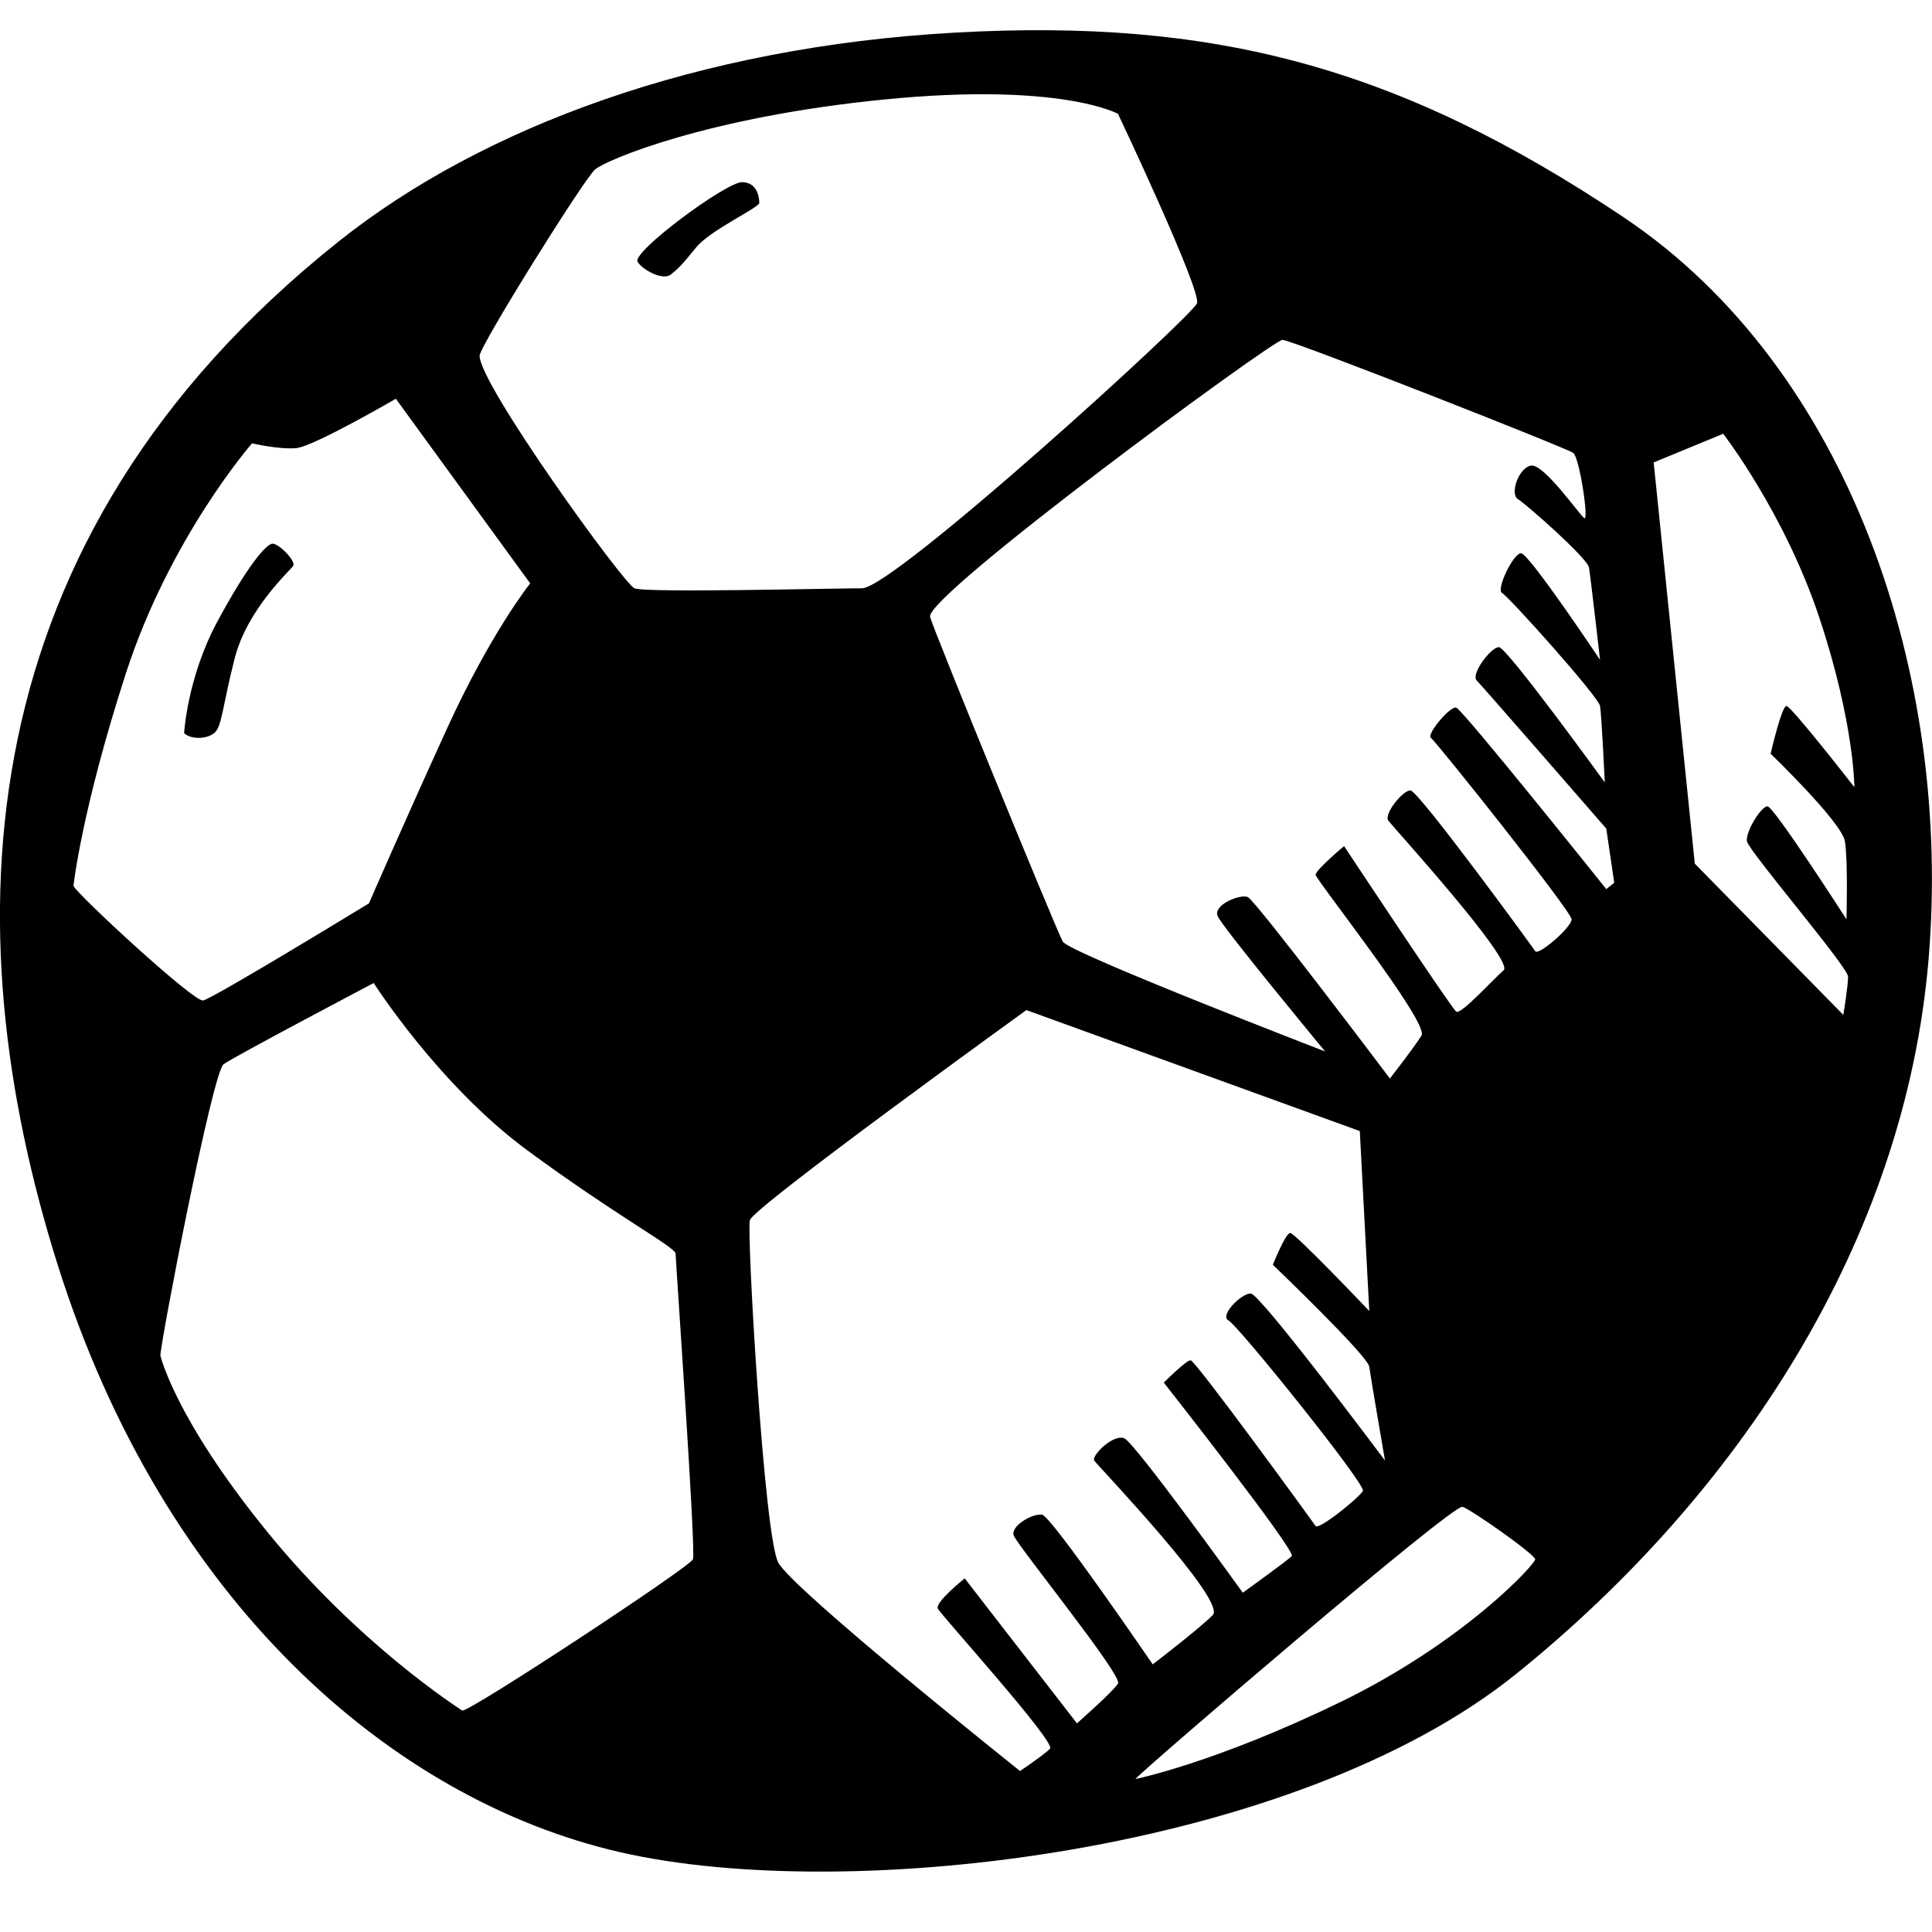
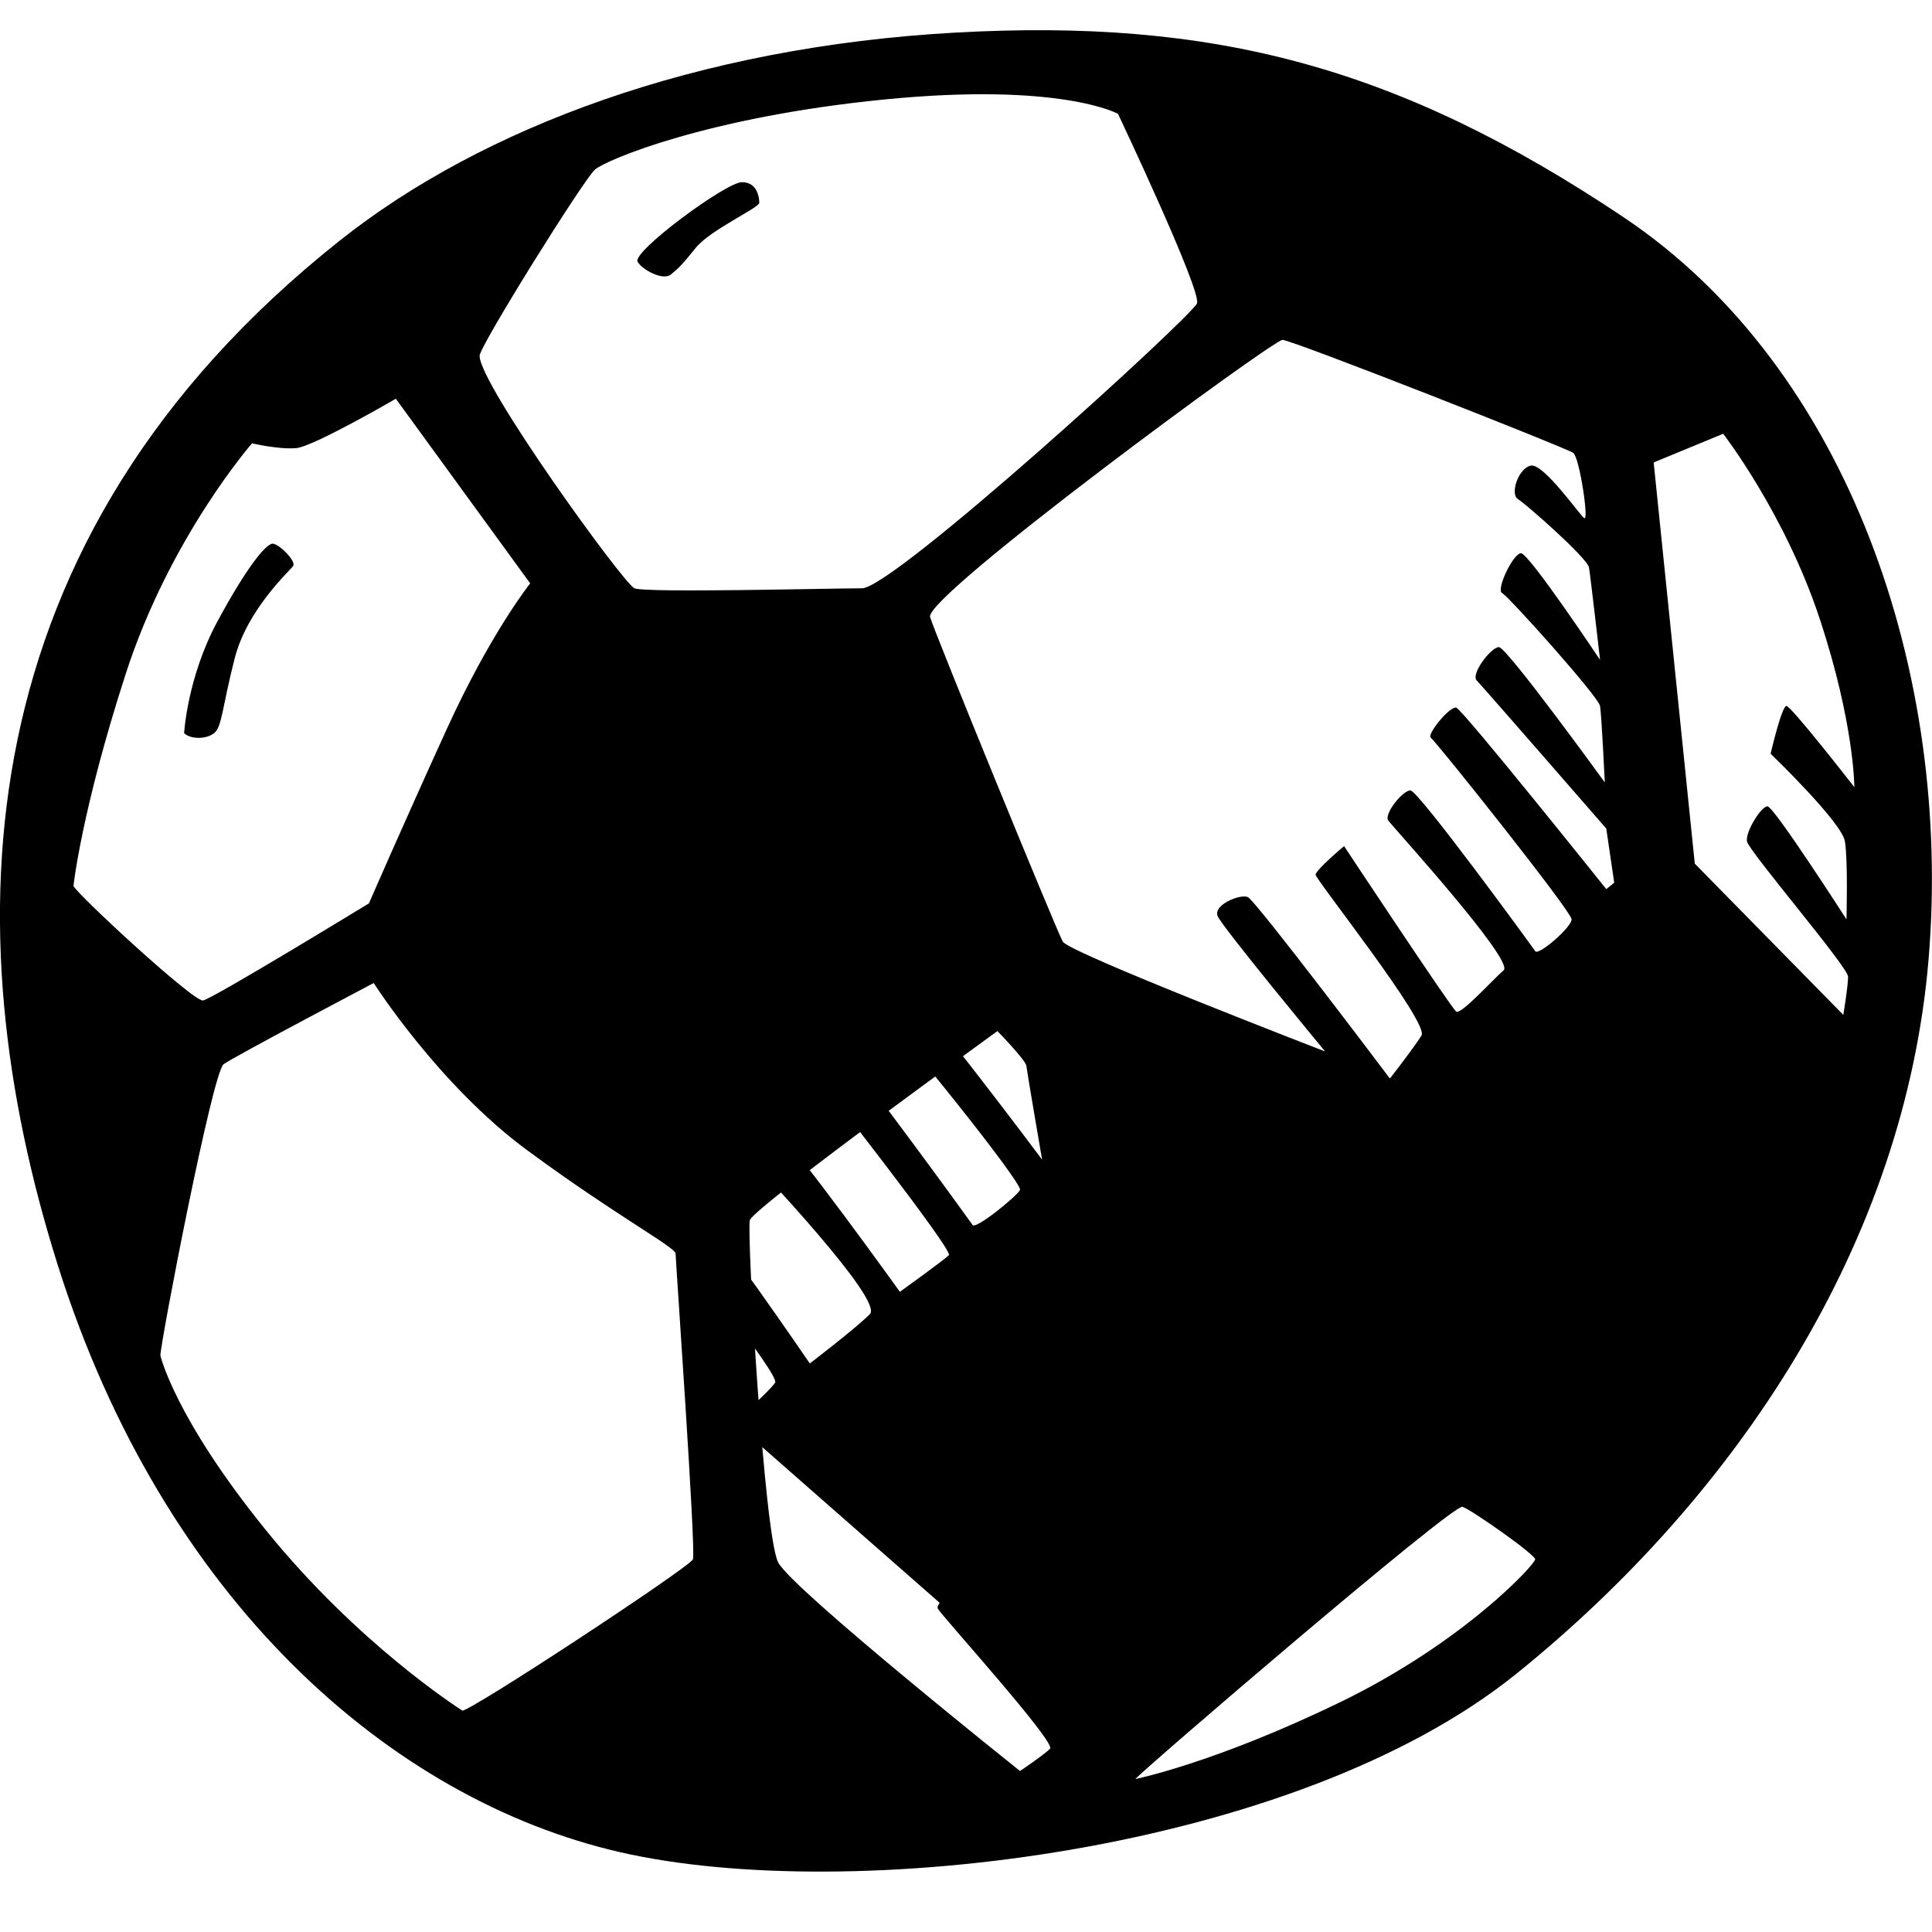
<svg xmlns="http://www.w3.org/2000/svg" width="64" height="64" viewBox="0 0 64 64">
-   <path d="M53.787 7.198C46.302 2.188 40.177.606 31.645 1.08S15.97 4.216 11.23 7.99C-1.23 17.902-1.597 30.77 1.91 41.897c3.507 11.127 11.045 17.72 18.635 19.46 7.59 1.74 22.352 0 29.68-5.906 7.328-5.906 12.877-14.292 13.662-23.68.785-9.386-2.618-19.564-10.103-24.574zM19.71 5.616c.365-.316 3.716-1.74 9.578-2.32 5.863-.58 7.747.475 7.747.475s2.774 5.855 2.617 6.277c-.157.422-10.05 9.44-11.097 9.44-1.047 0-7.17.158-7.538 0-.366-.158-5.13-6.75-5.13-7.7 0-.322 3.456-5.855 3.822-6.17zM2.434 29.346s.262-2.478 1.727-7.013 4.188-7.647 4.188-7.647.89.21 1.466.158c.576-.053 3.298-1.635 3.298-1.635l4.45 6.116s-1.31 1.635-2.775 4.852c-1.467 3.217-2.566 5.748-2.566 5.748s-5.182 3.164-5.496 3.217c-.315.054-4.188-3.532-4.293-3.796zm20.52 22.308c-.105.264-7.485 5.115-7.643 5.01-.157-.105-3.455-2.215-6.49-5.96-3.037-3.743-3.508-5.8-3.508-5.8 0-.422 1.727-9.387 2.094-9.65.366-.265 4.973-2.69 4.973-2.69s2.147 3.374 5.08 5.536c2.93 2.162 4.92 3.217 4.92 3.428 0 .212.68 9.863.575 10.126zm12.72 5.432l-3.717-4.8s-.995.792-.89 1.003c.105.21 3.926 4.43 3.717 4.64s-.995.738-.995.738-7.538-6.012-8.01-6.908c-.47-.896-1.046-10.916-.94-11.338C24.943 40 34 33.46 34 33.46l11.045 4.008.314 5.96s-2.46-2.585-2.618-2.585c-.157 0-.576 1.055-.576 1.055s3.14 3.006 3.193 3.375c.05.37.522 3.11.522 3.11s-4.135-5.536-4.45-5.536-1.046.738-.732.897c.314.158 4.554 5.432 4.45 5.643-.106.21-1.467 1.318-1.57 1.16-.106-.158-3.98-5.485-4.136-5.485s-.89.738-.89.738 4.397 5.59 4.24 5.748c-.157.158-1.623 1.213-1.623 1.213s-3.56-4.956-3.925-5.114c-.366-.158-1.1.58-.995.738.105.158 4.397 4.64 3.926 5.115-.47.474-1.99 1.634-1.99 1.634s-3.35-4.904-3.663-4.957c-.314-.053-1.047.37-.942.686.106.316 3.613 4.64 3.456 4.904-.157.264-1.36 1.32-1.36 1.32zm8.69-.685c-4.136 2.005-6.754 2.532-6.754 2.532.263-.316 10.523-9.123 10.837-9.018.314.105 2.408 1.582 2.408 1.74 0 .16-2.355 2.743-6.49 4.747zm8.846-26.948s-4.763-5.96-4.972-6.012c-.21-.053-.995.896-.837 1.002.158.105 4.66 5.748 4.66 6.012 0 .264-1.1 1.213-1.204 1.055-.105-.16-3.874-5.327-4.135-5.327-.26 0-.89.79-.732 1.002.157.21 4.188 4.64 3.82 4.957-.365.316-1.412 1.477-1.57 1.37-.156-.104-3.716-5.484-3.716-5.484s-.942.79-.942.95 3.77 4.903 3.507 5.325c-.262.422-1.047 1.424-1.047 1.424s-4.45-5.906-4.71-6.012c-.263-.105-1.153.264-.996.633.157.37 3.56 4.483 3.56 4.483s-8.48-3.27-8.69-3.638c-.208-.37-4.29-10.336-4.396-10.758-.173-.696 11.36-9.176 11.673-9.176s9.423 3.586 9.633 3.744c.21.158.523 2.268.366 2.162-.158-.106-1.362-1.846-1.78-1.74-.42.105-.682.95-.42 1.107.262.16 2.303 1.952 2.356 2.27.052.315.366 3.058.366 3.058s-2.356-3.533-2.617-3.533c-.262 0-.838 1.213-.628 1.318.21.105 3.193 3.428 3.245 3.744s.157 2.53.157 2.53-3.246-4.482-3.508-4.482-.942.896-.733 1.107c.208.21 4.29 4.904 4.29 4.904l.263 1.793-.262.212zm7.905-1.582c.105.633.052 2.584.052 2.584S58.76 26.71 58.55 26.71c-.21 0-.733.844-.68 1.16s3.35 4.166 3.35 4.483-.158 1.266-.158 1.266l-4.92-5.01-1.362-13.29 2.303-.95s2.042 2.637 3.193 6.117c1.152 3.48 1.152 5.59 1.152 5.59s-2.094-2.69-2.25-2.69c-.158 0-.524 1.582-.524 1.582s2.356 2.267 2.46 2.9zm-53.34-6.064c.418-1.635 1.83-2.9 1.936-3.06.106-.157-.47-.737-.68-.737-.21 0-.838.737-1.832 2.583-.995 1.846-1.1 3.692-1.1 3.692.21.21.734.21.996 0 .262-.212.262-.845.68-2.48zM22.22 9.096c.262-.21.366-.316.838-.897.47-.58 2.094-1.32 2.094-1.478s-.052-.686-.576-.686-3.65 2.308-3.455 2.637c.157.265.837.634 1.1.423z" />
+   <path d="M53.787 7.198C46.302 2.188 40.177.606 31.645 1.08S15.97 4.216 11.23 7.99C-1.23 17.902-1.597 30.77 1.91 41.897c3.507 11.127 11.045 17.72 18.635 19.46 7.59 1.74 22.352 0 29.68-5.906 7.328-5.906 12.877-14.292 13.662-23.68.785-9.386-2.618-19.564-10.103-24.574zM19.71 5.616c.365-.316 3.716-1.74 9.578-2.32 5.863-.58 7.747.475 7.747.475s2.774 5.855 2.617 6.277c-.157.422-10.05 9.44-11.097 9.44-1.047 0-7.17.158-7.538 0-.366-.158-5.13-6.75-5.13-7.7 0-.322 3.456-5.855 3.822-6.17zM2.434 29.346s.262-2.478 1.727-7.013 4.188-7.647 4.188-7.647.89.21 1.466.158c.576-.053 3.298-1.635 3.298-1.635l4.45 6.116s-1.31 1.635-2.775 4.852c-1.467 3.217-2.566 5.748-2.566 5.748s-5.182 3.164-5.496 3.217c-.315.054-4.188-3.532-4.293-3.796zm20.52 22.308c-.105.264-7.485 5.115-7.643 5.01-.157-.105-3.455-2.215-6.49-5.96-3.037-3.743-3.508-5.8-3.508-5.8 0-.422 1.727-9.387 2.094-9.65.366-.265 4.973-2.69 4.973-2.69s2.147 3.374 5.08 5.536c2.93 2.162 4.92 3.217 4.92 3.428 0 .212.68 9.863.575 10.126zm12.72 5.432l-3.717-4.8s-.995.792-.89 1.003c.105.21 3.926 4.43 3.717 4.64s-.995.738-.995.738-7.538-6.012-8.01-6.908c-.47-.896-1.046-10.916-.94-11.338C24.943 40 34 33.46 34 33.46s-2.46-2.585-2.618-2.585c-.157 0-.576 1.055-.576 1.055s3.14 3.006 3.193 3.375c.05.37.522 3.11.522 3.11s-4.135-5.536-4.45-5.536-1.046.738-.732.897c.314.158 4.554 5.432 4.45 5.643-.106.21-1.467 1.318-1.57 1.16-.106-.158-3.98-5.485-4.136-5.485s-.89.738-.89.738 4.397 5.59 4.24 5.748c-.157.158-1.623 1.213-1.623 1.213s-3.56-4.956-3.925-5.114c-.366-.158-1.1.58-.995.738.105.158 4.397 4.64 3.926 5.115-.47.474-1.99 1.634-1.99 1.634s-3.35-4.904-3.663-4.957c-.314-.053-1.047.37-.942.686.106.316 3.613 4.64 3.456 4.904-.157.264-1.36 1.32-1.36 1.32zm8.69-.685c-4.136 2.005-6.754 2.532-6.754 2.532.263-.316 10.523-9.123 10.837-9.018.314.105 2.408 1.582 2.408 1.74 0 .16-2.355 2.743-6.49 4.747zm8.846-26.948s-4.763-5.96-4.972-6.012c-.21-.053-.995.896-.837 1.002.158.105 4.66 5.748 4.66 6.012 0 .264-1.1 1.213-1.204 1.055-.105-.16-3.874-5.327-4.135-5.327-.26 0-.89.79-.732 1.002.157.21 4.188 4.64 3.82 4.957-.365.316-1.412 1.477-1.57 1.37-.156-.104-3.716-5.484-3.716-5.484s-.942.79-.942.95 3.77 4.903 3.507 5.325c-.262.422-1.047 1.424-1.047 1.424s-4.45-5.906-4.71-6.012c-.263-.105-1.153.264-.996.633.157.37 3.56 4.483 3.56 4.483s-8.48-3.27-8.69-3.638c-.208-.37-4.29-10.336-4.396-10.758-.173-.696 11.36-9.176 11.673-9.176s9.423 3.586 9.633 3.744c.21.158.523 2.268.366 2.162-.158-.106-1.362-1.846-1.78-1.74-.42.105-.682.95-.42 1.107.262.16 2.303 1.952 2.356 2.27.052.315.366 3.058.366 3.058s-2.356-3.533-2.617-3.533c-.262 0-.838 1.213-.628 1.318.21.105 3.193 3.428 3.245 3.744s.157 2.53.157 2.53-3.246-4.482-3.508-4.482-.942.896-.733 1.107c.208.21 4.29 4.904 4.29 4.904l.263 1.793-.262.212zm7.905-1.582c.105.633.052 2.584.052 2.584S58.76 26.71 58.55 26.71c-.21 0-.733.844-.68 1.16s3.35 4.166 3.35 4.483-.158 1.266-.158 1.266l-4.92-5.01-1.362-13.29 2.303-.95s2.042 2.637 3.193 6.117c1.152 3.48 1.152 5.59 1.152 5.59s-2.094-2.69-2.25-2.69c-.158 0-.524 1.582-.524 1.582s2.356 2.267 2.46 2.9zm-53.34-6.064c.418-1.635 1.83-2.9 1.936-3.06.106-.157-.47-.737-.68-.737-.21 0-.838.737-1.832 2.583-.995 1.846-1.1 3.692-1.1 3.692.21.21.734.21.996 0 .262-.212.262-.845.68-2.48zM22.22 9.096c.262-.21.366-.316.838-.897.47-.58 2.094-1.32 2.094-1.478s-.052-.686-.576-.686-3.65 2.308-3.455 2.637c.157.265.837.634 1.1.423z" />
</svg>